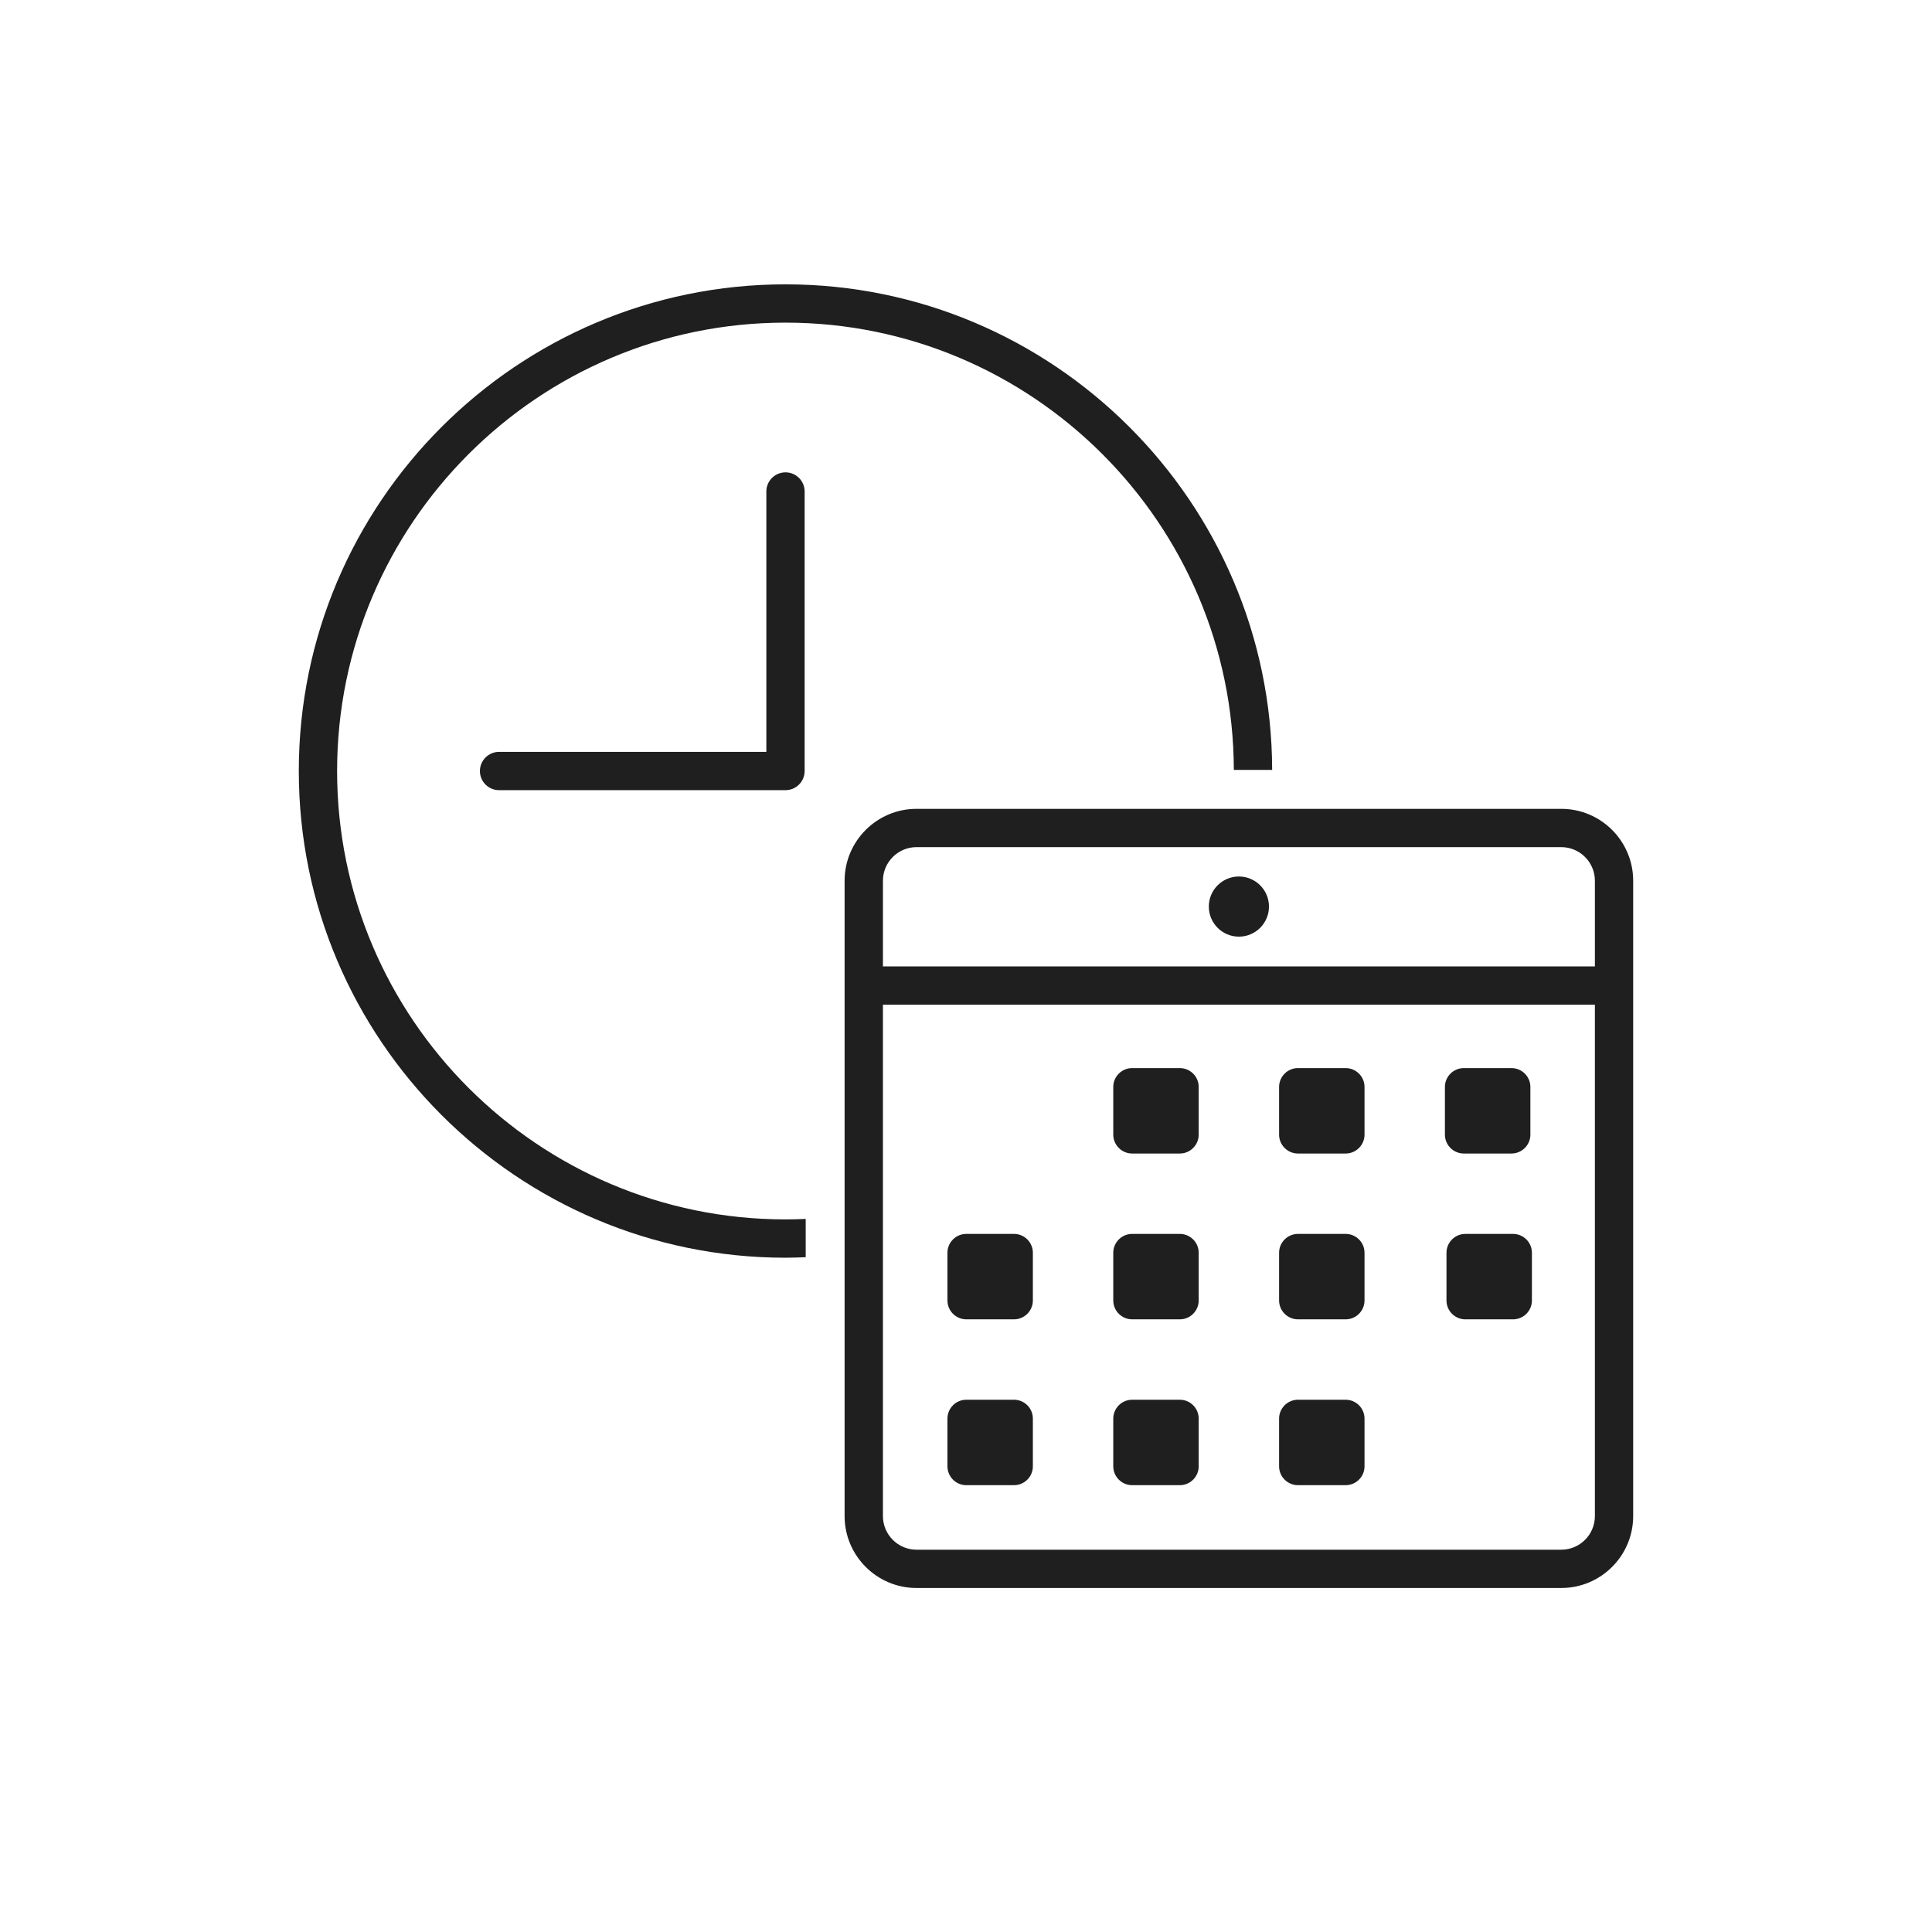
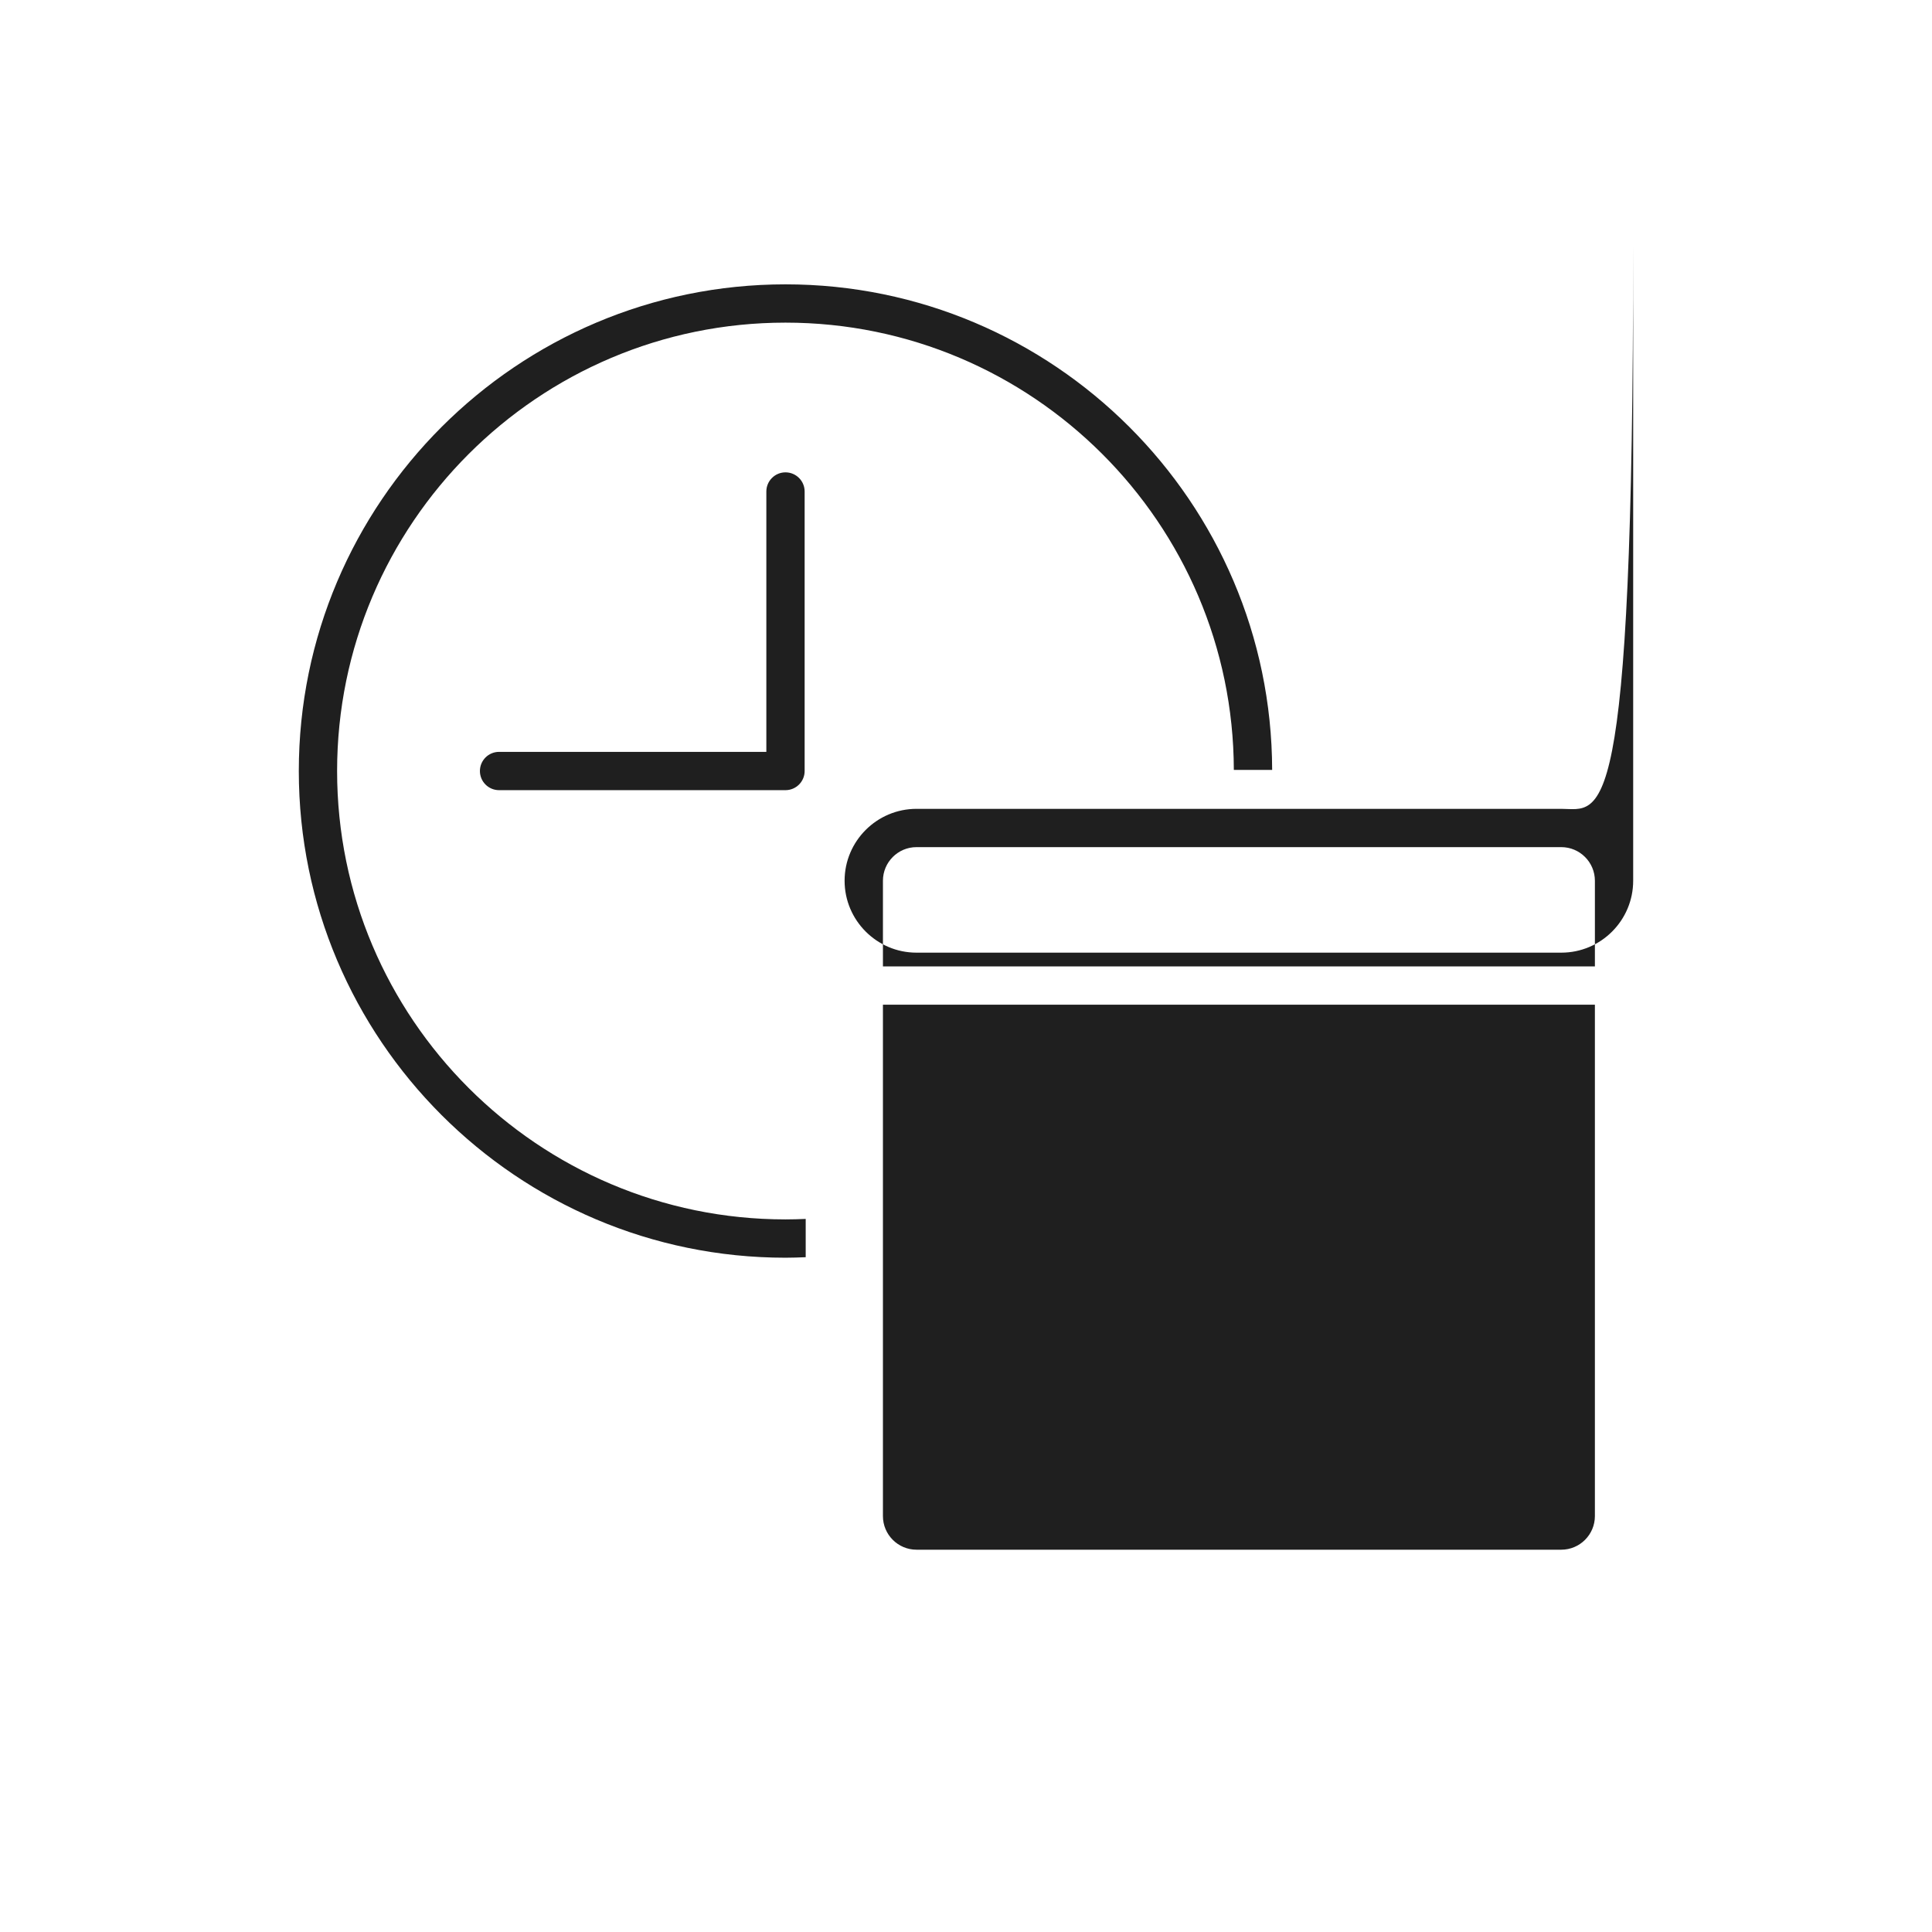
<svg xmlns="http://www.w3.org/2000/svg" id="レイヤー_1" x="0px" y="0px" width="300px" height="300px" viewBox="0 0 300 300" xml:space="preserve">
  <g>
    <path fill="#1F1F1F" d="M118.998,76.319v40.431H77.494c-1.647,0-2.973,1.332-2.973,2.973c0,1.641,1.326,2.973,2.973,2.973h44.477  c1.641,0,2.973-1.332,2.973-2.973V76.319c0-1.641-1.332-2.973-2.973-2.973C120.33,73.347,118.998,74.679,118.998,76.319z" />
    <path fill="#1F1F1F" d="M52.345,119.723c0-38.392,31.236-69.625,69.625-69.625c38.335,0,69.53,31.142,69.619,69.453h5.951  c-0.095-41.59-33.959-75.398-75.57-75.398c-41.671,0-75.571,33.9-75.571,75.571c0,41.671,33.9,75.574,75.571,75.574  c1.052,0,2.093-0.039,3.139-0.08v-5.945c-1.041,0.045-2.087,0.076-3.139,0.076C83.582,189.348,52.345,158.115,52.345,119.723z" />
    <path fill="#1F1F1F" d="M201.543,230.617h7.413c1.611,0,2.926-1.316,2.926-2.924v-7.414c0-1.611-1.314-2.928-2.926-2.928h-7.413  c-1.605,0-2.926,1.316-2.926,2.928v7.414C198.617,229.301,199.938,230.617,201.543,230.617z" />
    <path fill="#1F1F1F" d="M175.793,179.117h7.414c1.611,0,2.925-1.316,2.925-2.926v-7.414c0-1.607-1.313-2.924-2.925-2.924h-7.414  c-1.604,0-2.925,1.316-2.925,2.924v7.414C172.868,177.801,174.188,179.117,175.793,179.117z" />
-     <path fill="#1F1F1F" d="M201.543,179.117h7.413c1.611,0,2.926-1.316,2.926-2.926v-7.414c0-1.607-1.314-2.924-2.926-2.924h-7.413  c-1.605,0-2.926,1.316-2.926,2.924v7.414C198.617,177.801,199.938,179.117,201.543,179.117z" />
    <path fill="#1F1F1F" d="M227.298,179.117h7.407c1.611,0,2.932-1.316,2.932-2.926v-7.414c0-1.607-1.32-2.924-2.932-2.924h-7.407  c-1.611,0-2.932,1.316-2.932,2.924v7.414C224.366,177.801,225.687,179.117,227.298,179.117z" />
-     <path fill="#1F1F1F" d="M150.044,204.865h7.414c1.611,0,2.925-1.316,2.925-2.924v-7.414c0-1.609-1.313-2.926-2.925-2.926h-7.414  c-1.61,0-2.925,1.316-2.925,2.926v7.414C147.119,203.549,148.434,204.865,150.044,204.865z" />
    <path fill="#1F1F1F" d="M175.793,204.865h7.414c1.611,0,2.925-1.316,2.925-2.924v-7.414c0-1.609-1.313-2.926-2.925-2.926h-7.414  c-1.604,0-2.925,1.316-2.925,2.926v7.414C172.868,203.549,174.188,204.865,175.793,204.865z" />
    <path fill="#1F1F1F" d="M201.543,204.865h7.413c1.611,0,2.926-1.316,2.926-2.924v-7.414c0-1.609-1.314-2.926-2.926-2.926h-7.413  c-1.605,0-2.926,1.316-2.926,2.926v7.414C198.617,203.549,199.938,204.865,201.543,204.865z" />
    <path fill="#1F1F1F" d="M234.949,191.602h-7.414c-1.611,0-2.925,1.316-2.925,2.926v7.414c0,1.607,1.313,2.924,2.925,2.924h7.414  c1.611,0,2.925-1.316,2.925-2.924v-7.414C237.874,192.918,236.561,191.602,234.949,191.602z" />
    <path fill="#1F1F1F" d="M150.044,230.617h7.414c1.611,0,2.925-1.316,2.925-2.924v-7.414c0-1.611-1.313-2.928-2.925-2.928h-7.414  c-1.61,0-2.925,1.316-2.925,2.928v7.414C147.119,229.301,148.434,230.617,150.044,230.617z" />
    <path fill="#1F1F1F" d="M175.793,230.617h7.414c1.611,0,2.925-1.316,2.925-2.924v-7.414c0-1.611-1.313-2.928-2.925-2.928h-7.414  c-1.604,0-2.925,1.316-2.925,2.928v7.414C172.868,229.301,174.188,230.617,175.793,230.617z" />
-     <circle fill="#1F1F1F" cx="192.375" cy="140.772" r="4.67" />
-     <path fill="#1F1F1F" d="M242.435,125.597H142.315c-6.153,0-11.166,5.009-11.166,11.165v98.654c0,6.156,5.012,11.166,11.166,11.166  h100.119c6.159,0,11.165-5.01,11.165-11.166v-98.654C253.6,130.606,248.594,125.597,242.435,125.597z M247.654,235.416  c0,2.877-2.343,5.221-5.22,5.221H142.315c-2.877,0-5.214-2.344-5.214-5.221V156.01h110.553V235.416z M247.654,150.065H137.102  v-13.303c0-2.877,2.336-5.22,5.214-5.22h100.119c2.877,0,5.22,2.342,5.22,5.22V150.065z" />
+     <path fill="#1F1F1F" d="M242.435,125.597H142.315c-6.153,0-11.166,5.009-11.166,11.165c0,6.156,5.012,11.166,11.166,11.166  h100.119c6.159,0,11.165-5.01,11.165-11.166v-98.654C253.6,130.606,248.594,125.597,242.435,125.597z M247.654,235.416  c0,2.877-2.343,5.221-5.22,5.221H142.315c-2.877,0-5.214-2.344-5.214-5.221V156.01h110.553V235.416z M247.654,150.065H137.102  v-13.303c0-2.877,2.336-5.22,5.214-5.22h100.119c2.877,0,5.22,2.342,5.22,5.22V150.065z" />
  </g>
</svg>